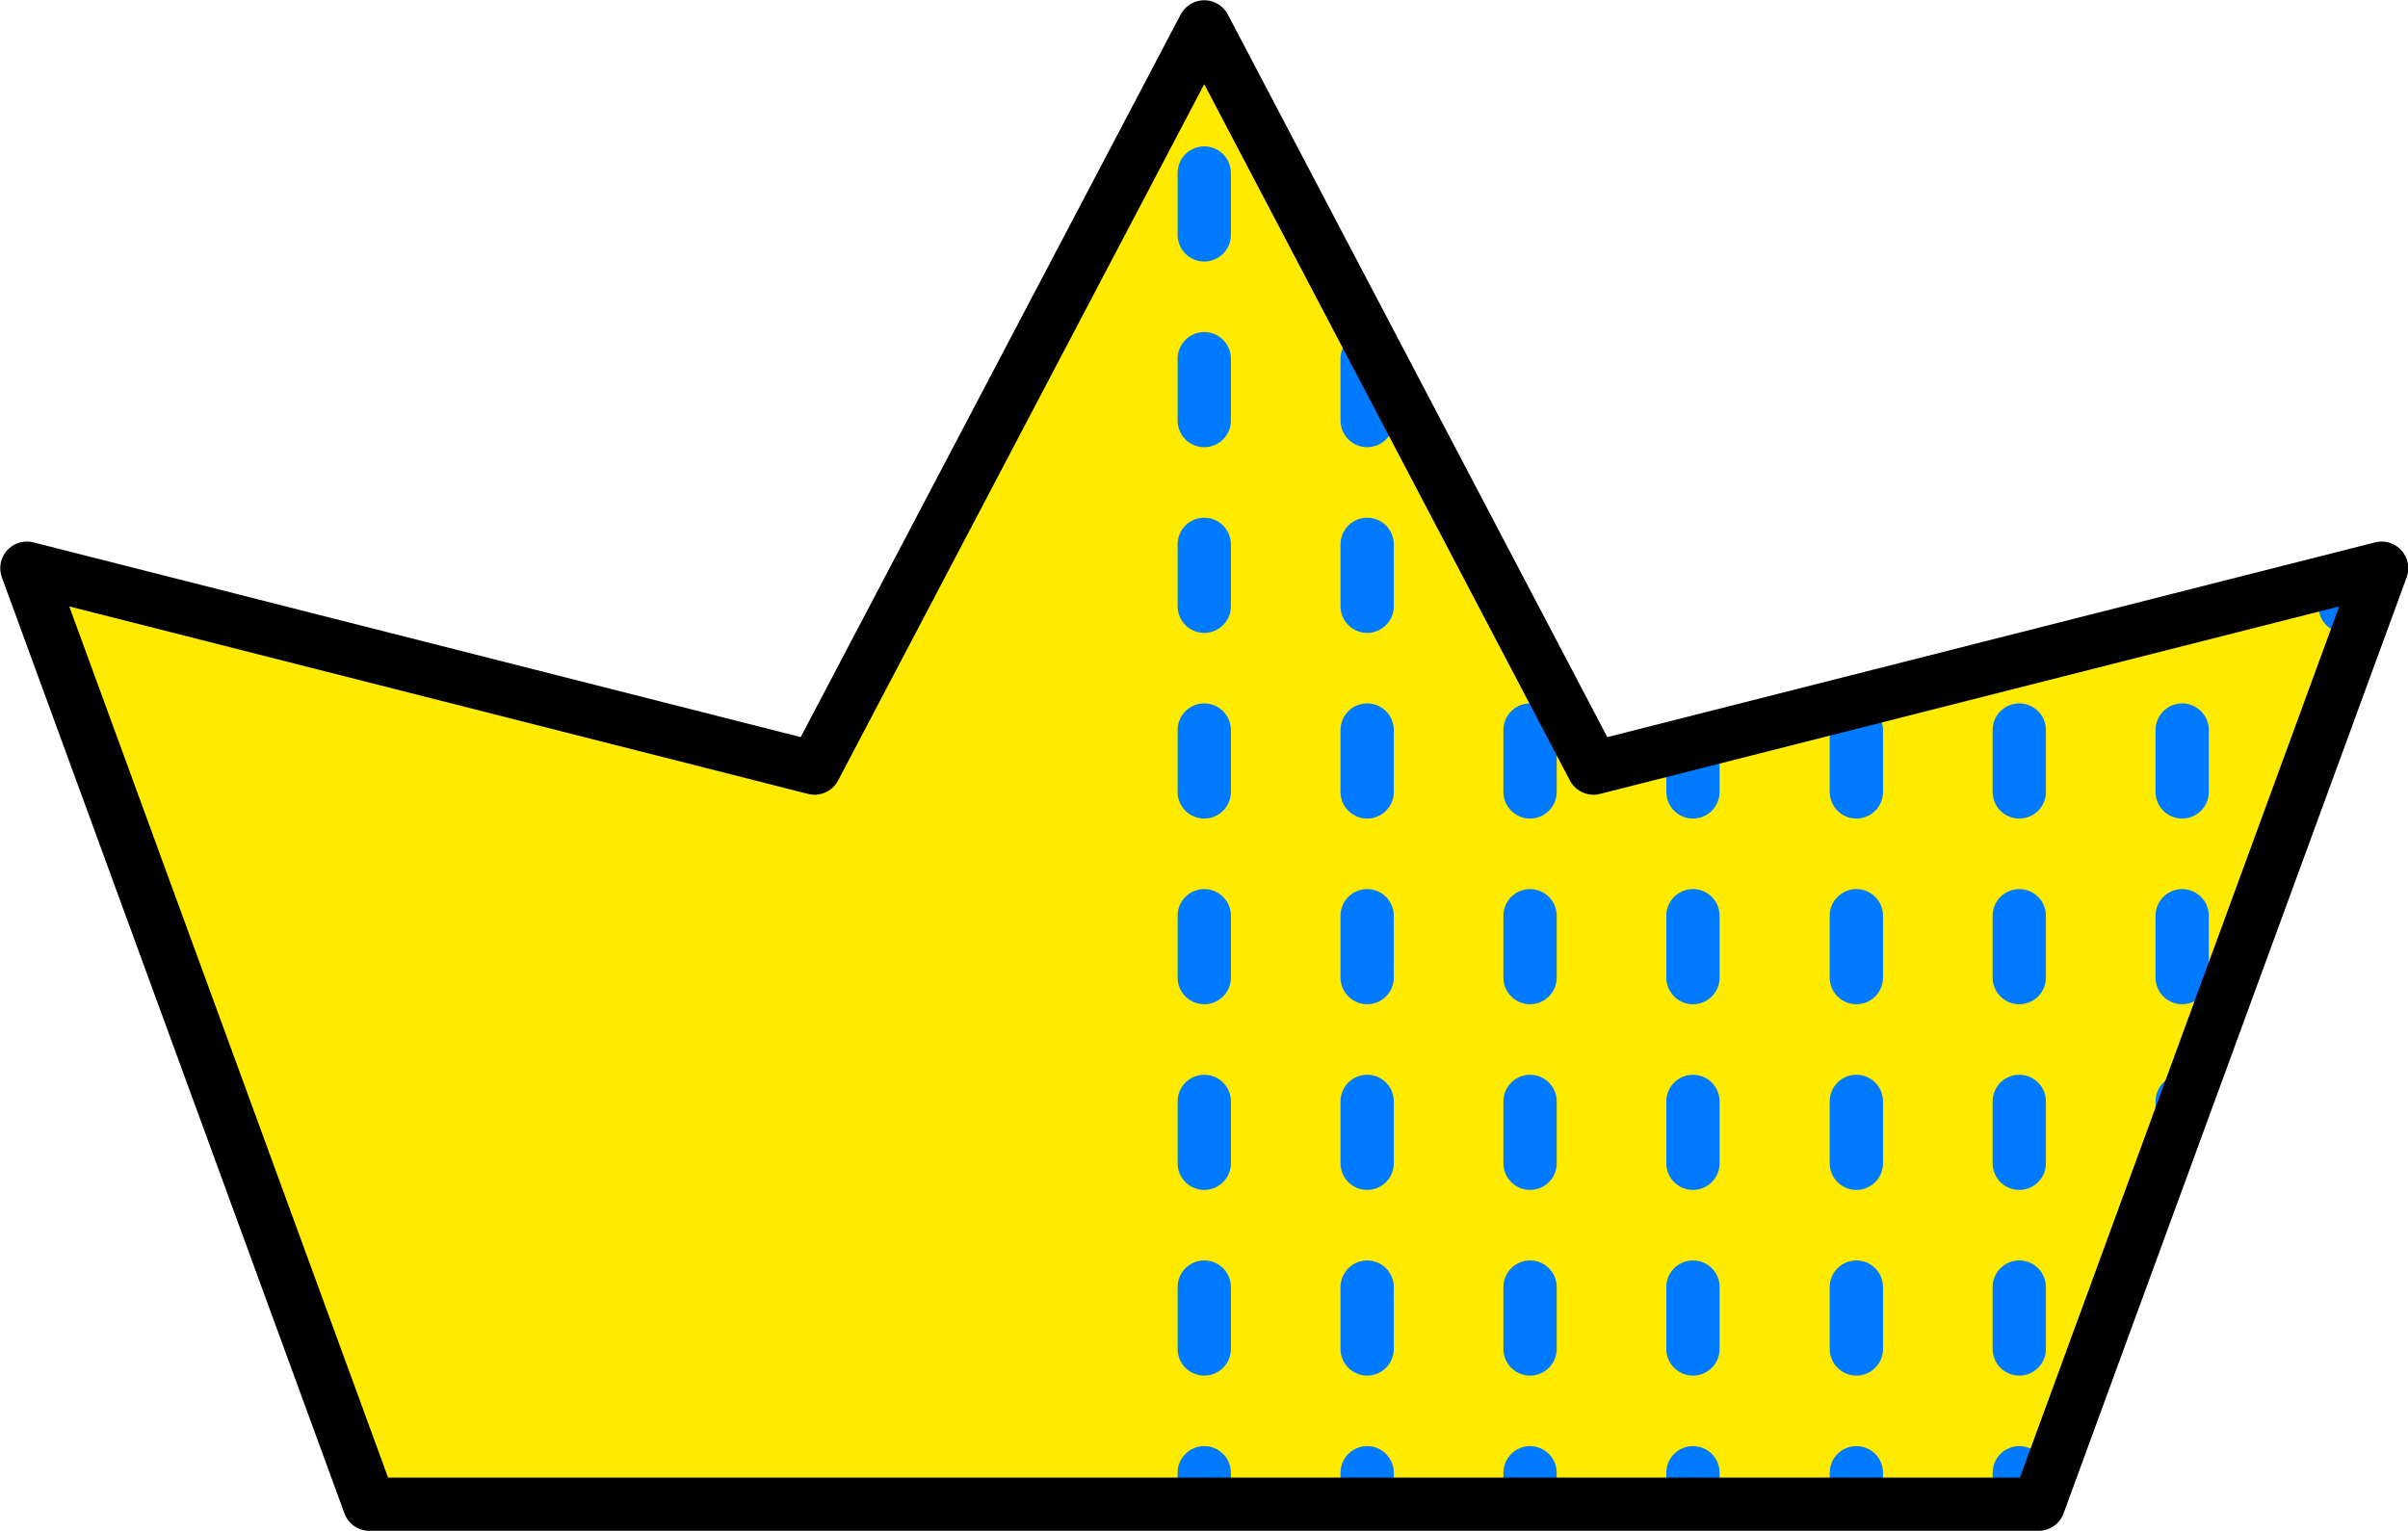
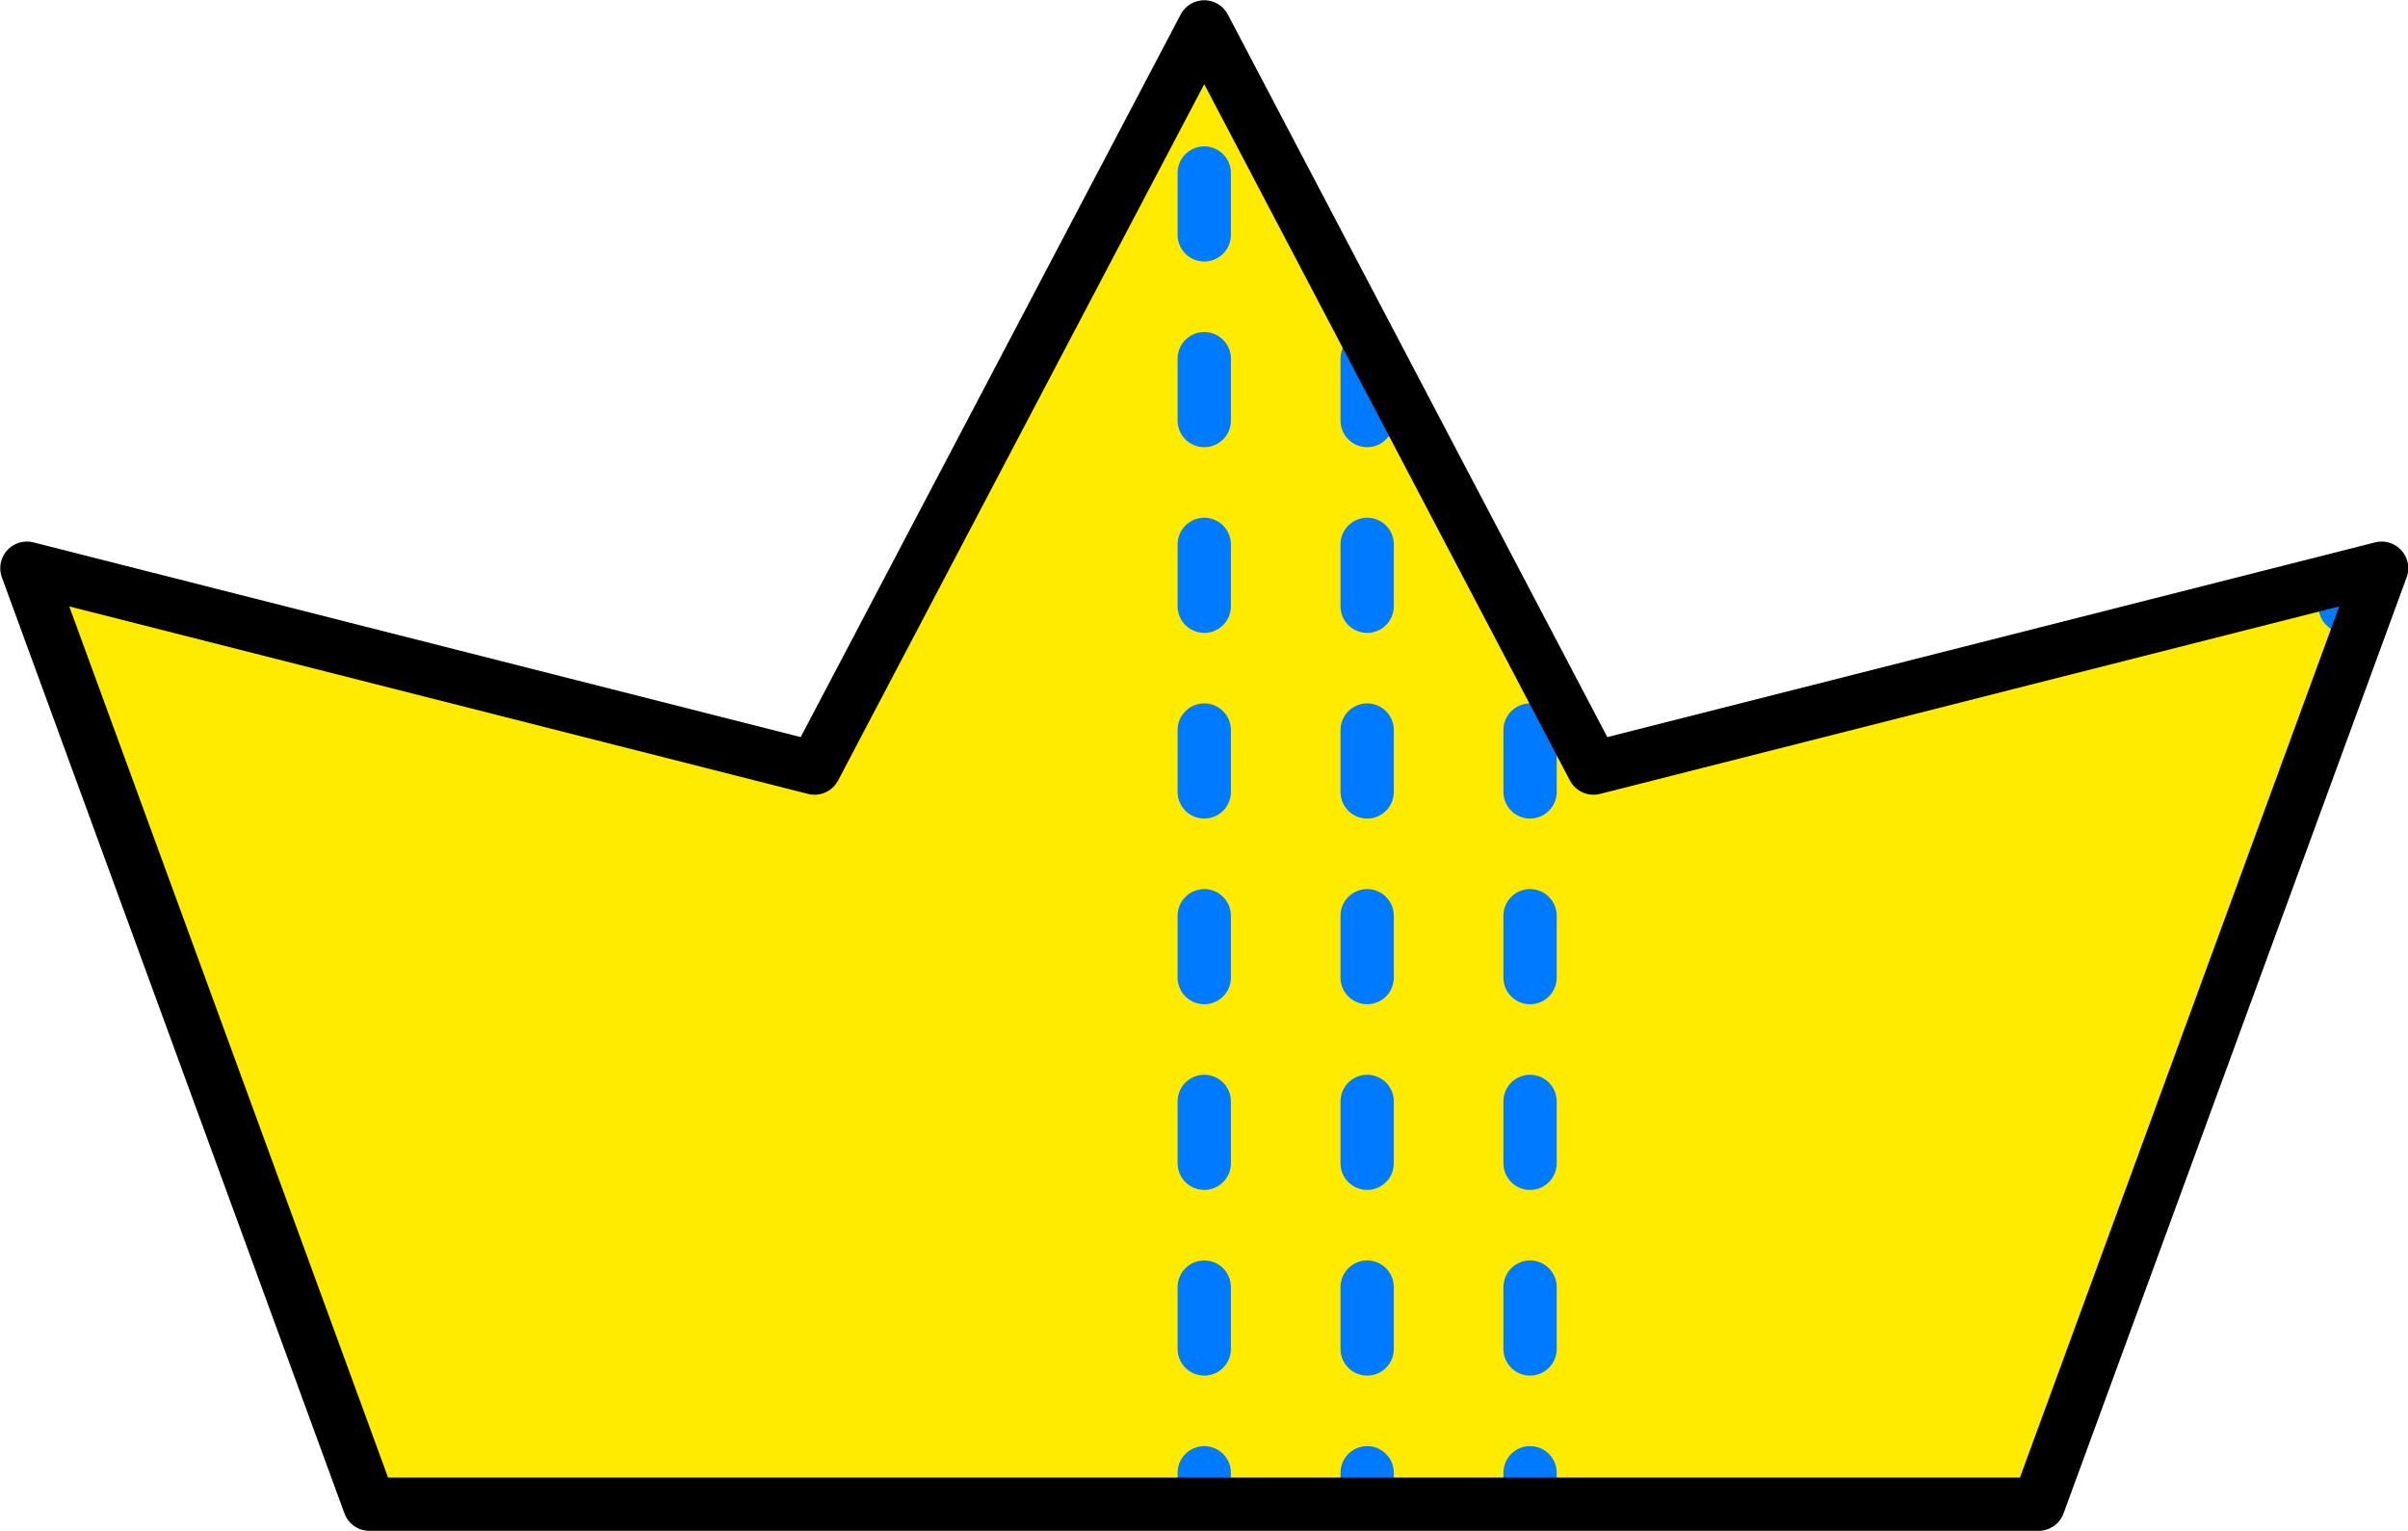
<svg xmlns="http://www.w3.org/2000/svg" id="_レイヤー_2" viewBox="0 0 47.45 30.18">
  <defs>
    <style>.cls-1,.cls-2{fill:#ffeb00;}.cls-3,.cls-2{stroke:#000;stroke-linejoin:round;}.cls-3,.cls-2,.cls-4{stroke-linecap:round;stroke-width:1.05px;}.cls-3,.cls-4{fill:none;}.cls-4{stroke:#007bff;stroke-dasharray:1.22 2.44;stroke-miterlimit:10;}.cls-5{clip-path:url(#clippath);}</style>
    <clipPath id="clippath">
      <polygon class="cls-2" points="40.17 29.65 46.93 11.2 31.4 15.14 23.73 .53 16.05 15.14 .53 11.2 7.28 29.65 40.17 29.65" />
    </clipPath>
  </defs>
  <g id="_メイン">
    <polygon class="cls-1" points="40.17 29.65 46.93 11.2 31.4 15.14 23.73 .53 16.05 15.14 .53 11.2 7.28 29.65 40.17 29.65" />
    <g class="cls-5">
      <line class="cls-4" x1="23.73" y1="-3.91" x2="23.73" y2="42.47" />
      <line class="cls-4" x1="26.94" y1="-3.91" x2="26.94" y2="42.47" />
      <line class="cls-4" x1="30.15" y1="-3.91" x2="30.15" y2="42.47" />
-       <line class="cls-4" x1="33.36" y1="-3.91" x2="33.36" y2="42.47" />
-       <line class="cls-4" x1="36.58" y1="-3.91" x2="36.58" y2="42.47" />
-       <line class="cls-4" x1="39.79" y1="-3.91" x2="39.79" y2="42.47" />
-       <line class="cls-4" x1="43" y1="-3.91" x2="43" y2="42.47" />
      <line class="cls-4" x1="46.21" y1="-3.91" x2="46.21" y2="42.47" />
    </g>
    <polygon class="cls-3" points="40.17 29.65 46.93 11.2 31.4 15.14 23.73 .53 16.05 15.14 .53 11.2 7.28 29.65 40.17 29.65" />
  </g>
</svg>